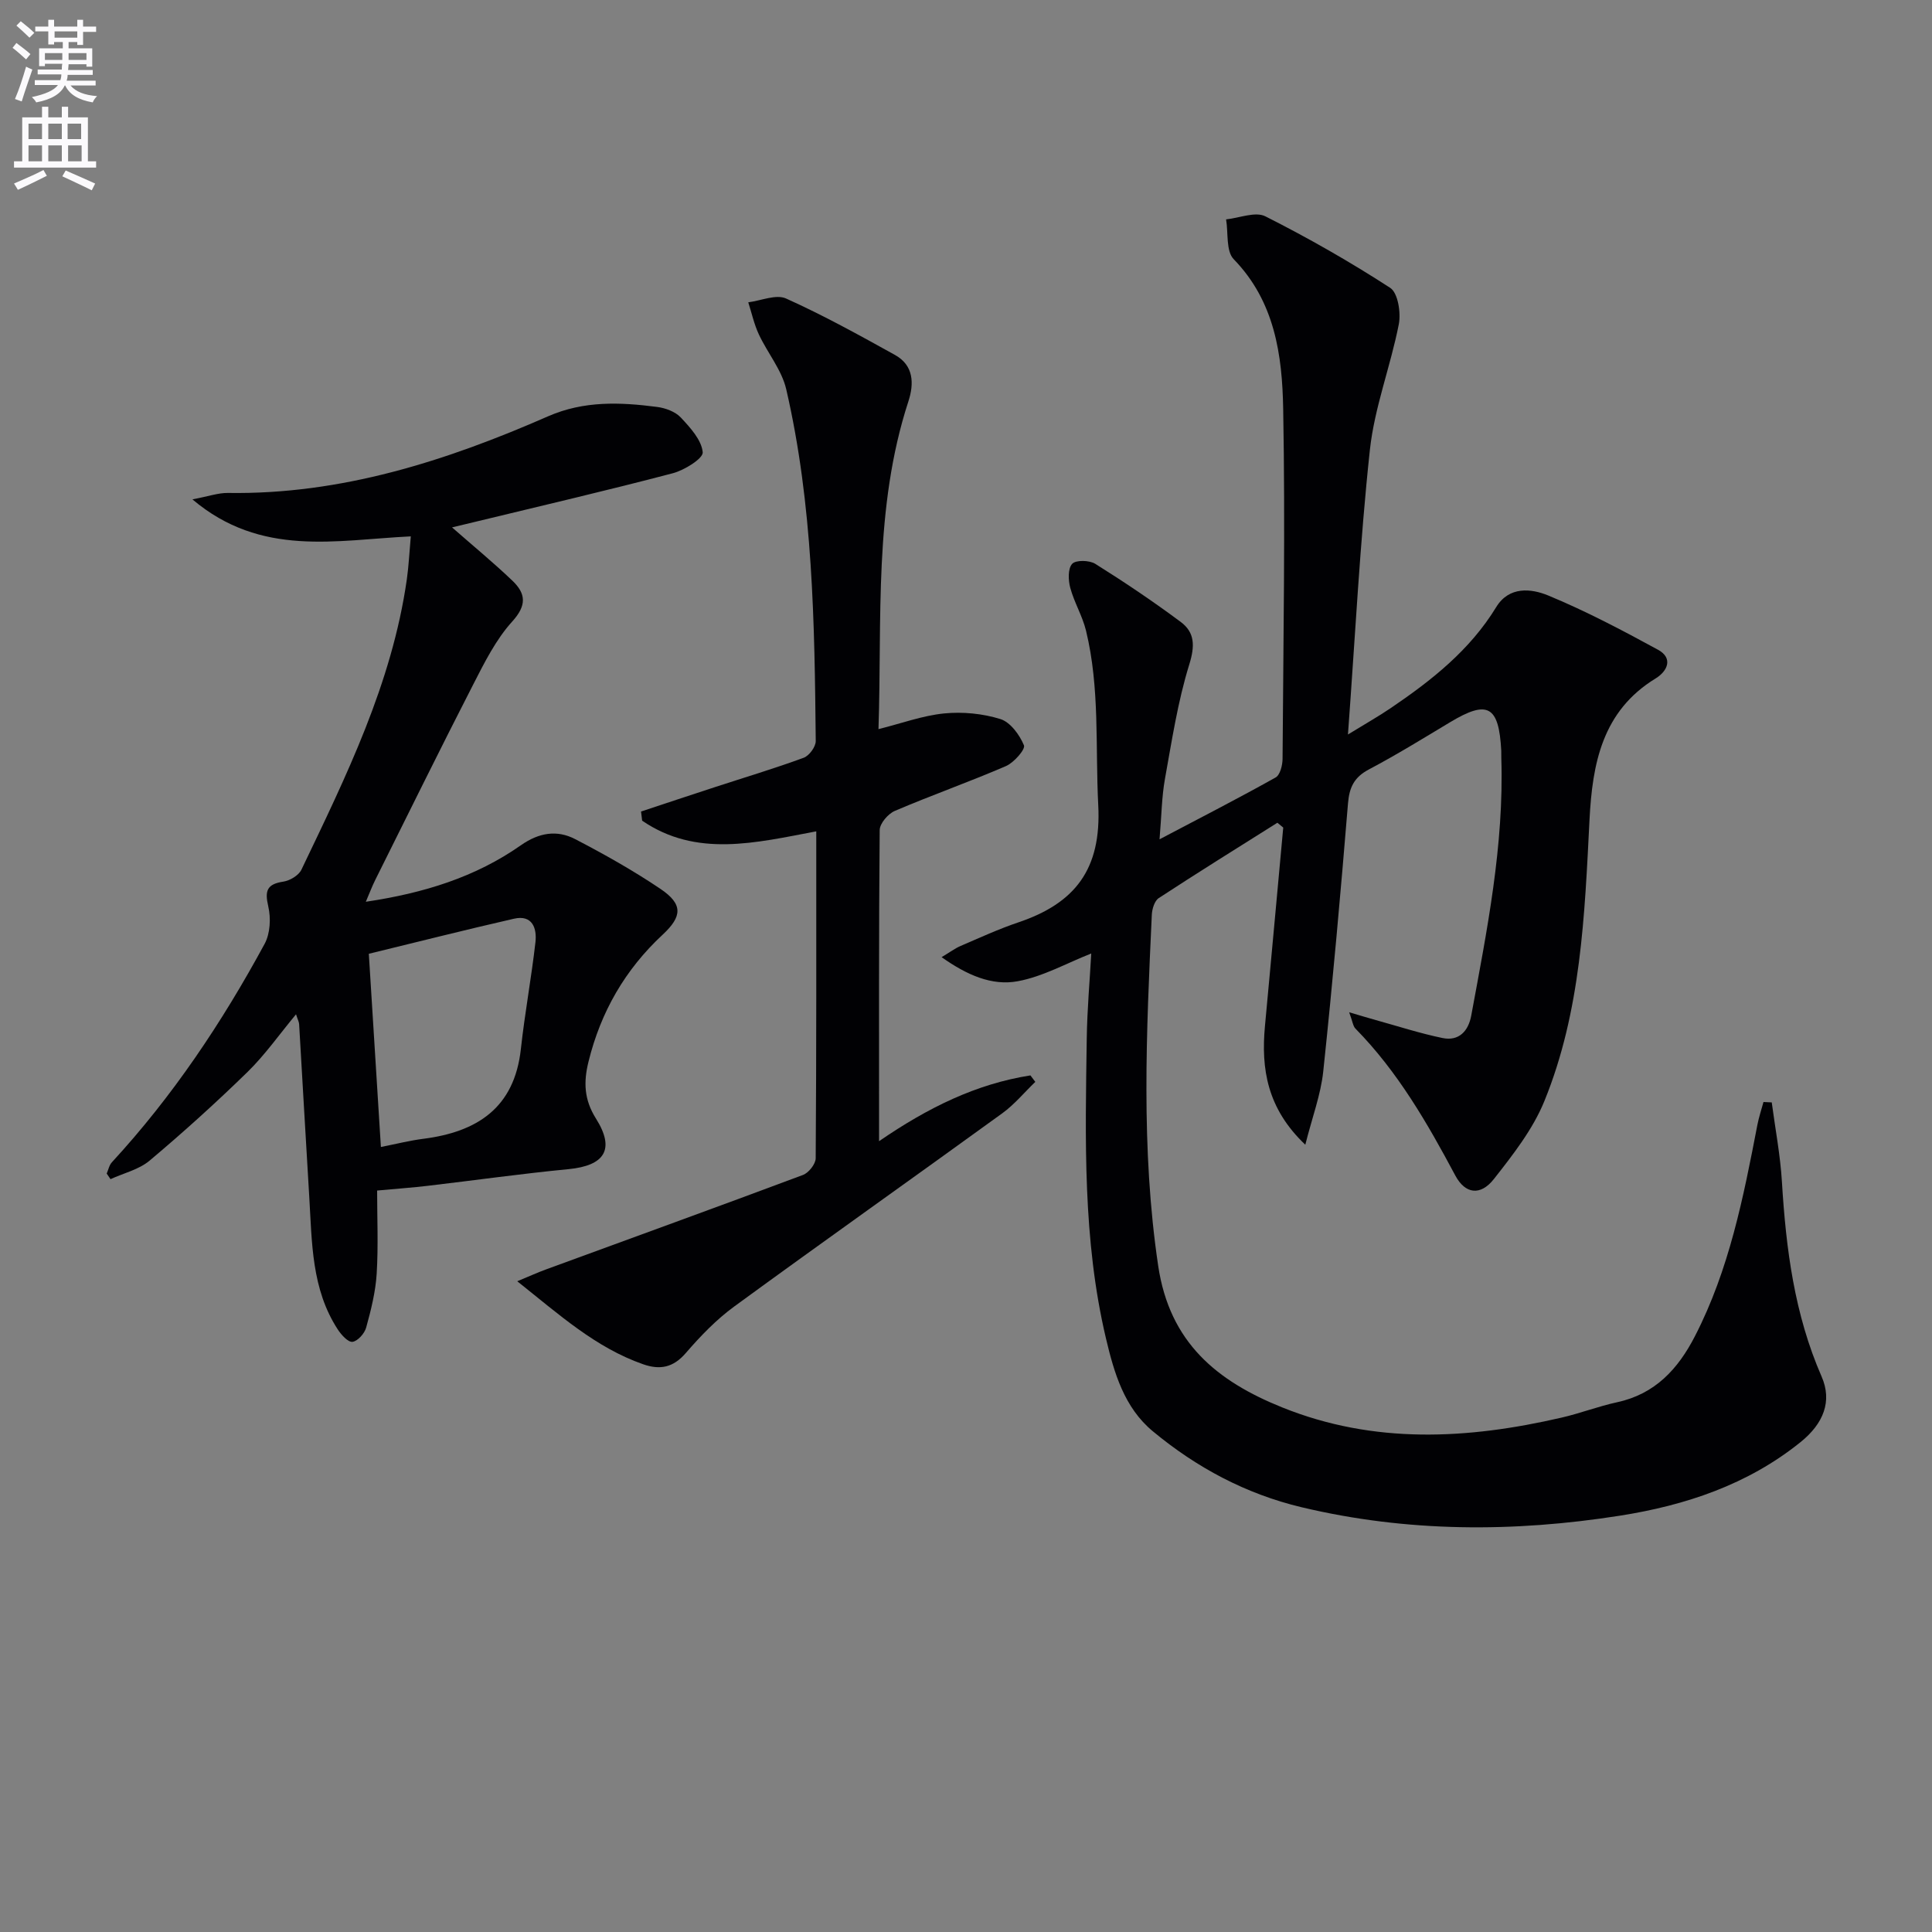
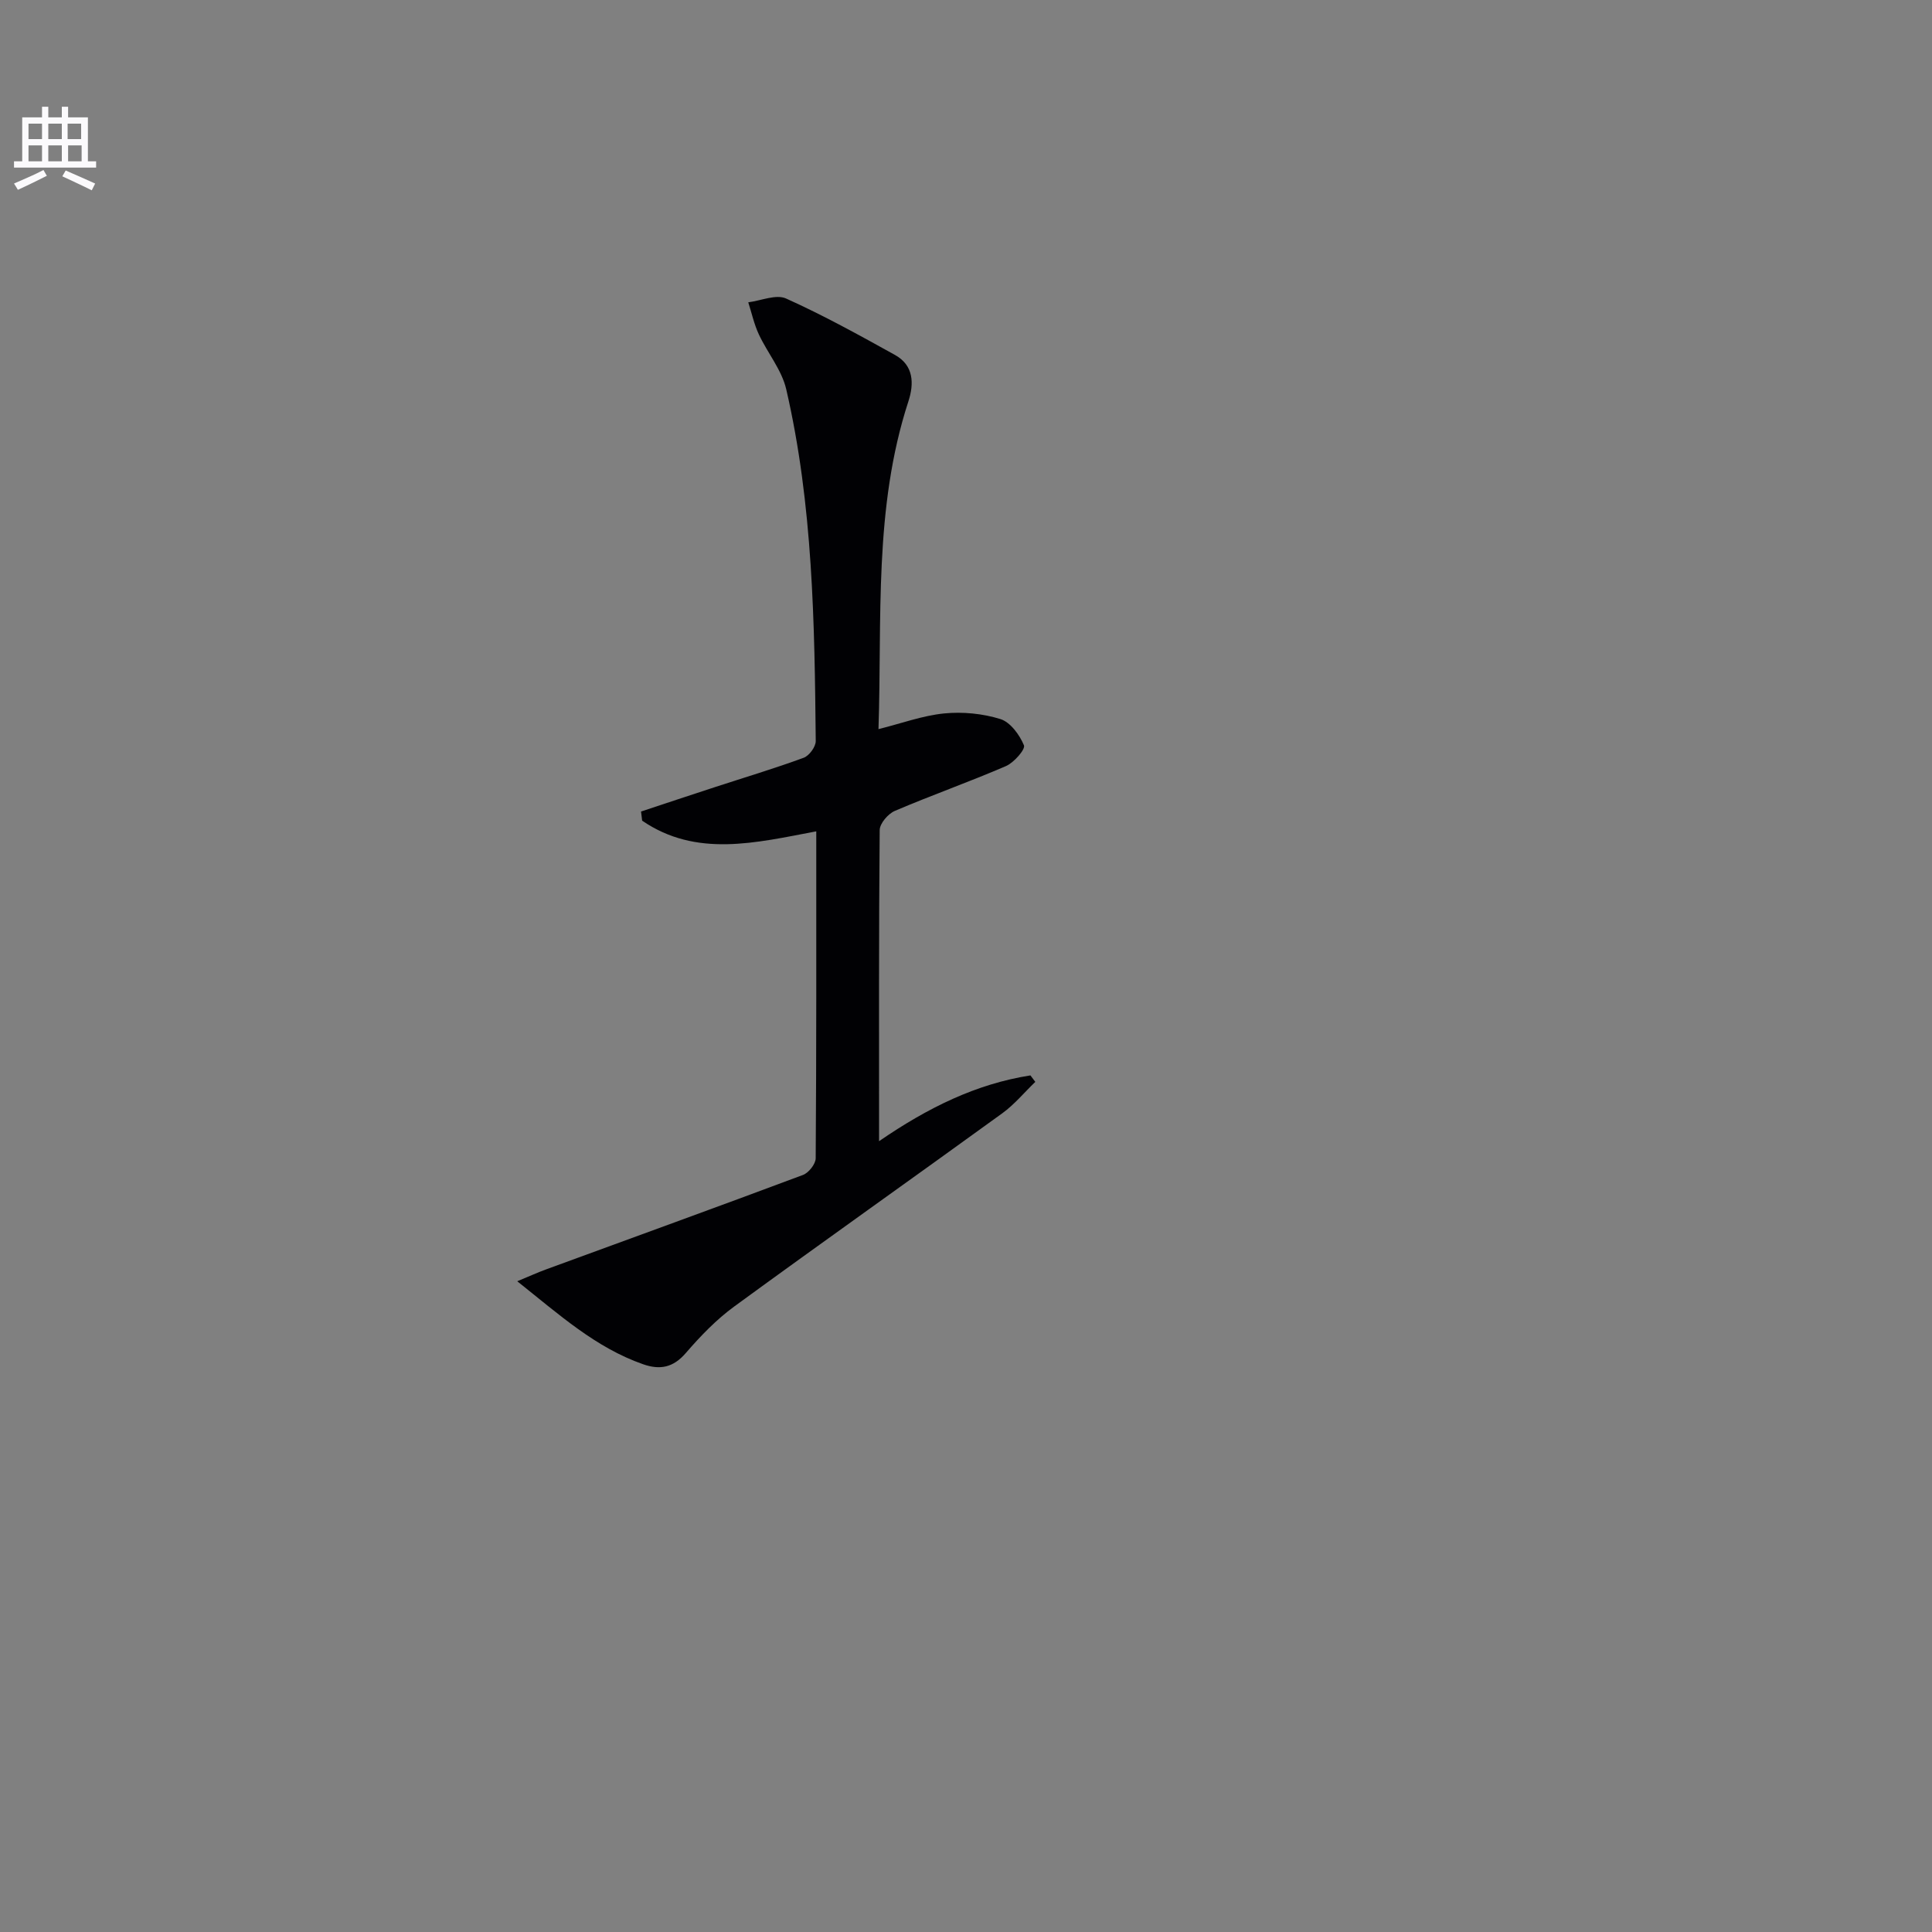
<svg xmlns="http://www.w3.org/2000/svg" enable-background="new 0 0 400 400" viewBox="0 0 400 400">
  <rect x="0" y="0" width="400" height="400" fill="#808080" stroke="none" />
-   <path d="m2.6 9.9.8-1c.9.7 1.9 1.4 2.9 2.3l-.9 1.1c-1.1-1-2-1.8-2.8-2.4zm.5 10.6c.9-2.1 1.6-4.3 2.3-6.7.4.2.8.4 1.3.6-.7 2.1-1.5 4.3-2.2 6.6zm.3-15.2.9-.9c1 .8 2 1.6 2.8 2.4l-1 1c-.9-.9-1.8-1.7-2.7-2.5zm12.6-1.2h1.2v1.4h2.7v1.1h-2.7v2.7h-1.2v-.6h-1.8v1.3h4.9v3.8h-1.2v-.5h-3.7c0 .4-.1.9-.1 1.2h5.1v1h-5.2c0 .5-.1.9-.2 1.2h6v1h-5.2c1.1 1.3 2.9 2 5.5 2.2-.4.4-.7.8-.9 1.3-2.9-.5-4.8-1.6-5.7-3.5h-.1c-.8 1.7-2.7 2.9-5.9 3.5-.2-.4-.6-.8-.9-1.1 2.8-.6 4.6-1.4 5.4-2.5h-4.8v-1h5.3c.1-.3.2-.7.2-1.2h-4.9v-1h5c0-.4 0-.8.1-1.2h-3.6v.5h-1.2v-3.7h4.9v-1.3h-1.8v.5h-1.2v-2.7h-2.7v-1h2.7v-1.4h1.2v1.4h4.8zm-6.7 8.3h3.6c0-.4 0-.9 0-1.4h-3.6zm1.9-4.6h4.8v-1.3h-4.7v1.3zm6.7 3.2h-3.7v1.4h3.7z" fill="#fbfafc" />
  <path d="m8.7 22.1h1.3v2.2h2.8v-2.2h1.3v2.2h4.1v9.1h1.7v1.3h-17v-1.3h1.7v-9.1h4.1zm.3 13.1.7 1.2c-1.8.9-3.8 1.9-6 2.9-.2-.4-.5-.8-.8-1.3 2.3-1 4.4-1.9 6.1-2.8zm-3.1-6.4h2.8v-3.2h-2.8zm0 4.6h2.8v-3.3h-2.8zm4.1-4.6h2.8v-3.2h-2.8zm0 4.6h2.8v-3.3h-2.8zm3.6 1.9c2.1.9 4.1 1.8 6.1 2.7l-.7 1.4c-2.2-1.1-4.2-2-6.1-2.9zm3.2-9.7h-2.8v3.2h2.8zm-2.7 7.8h2.8v-3.3h-2.8z" fill="#fbfafc" />
  <g fill="#010104">
-     <path d="m366.82 228.24c.73 5.49 1.78 10.96 2.11 16.47.84 13.83 2.58 27.4 8.21 40.28 2.24 5.12.41 9.74-4.35 13.58-10.95 8.83-23.88 13.11-37.43 15.24-22.01 3.46-44.03 3.45-65.87-1.75-11.55-2.75-21.76-8.22-30.81-15.73-5.92-4.9-8.02-12.1-9.71-19.26-4.83-20.45-4.27-41.28-3.97-62.07.09-6.1.64-12.2.93-17.59-5.09 2-9.97 4.77-15.19 5.74-5.4 1.01-10.57-1.29-15.79-4.98 1.77-1.06 2.78-1.83 3.91-2.31 3.96-1.7 7.9-3.52 11.97-4.89 11.71-3.95 17.24-10.95 16.55-24.28-.62-12.06.36-24.21-2.53-36.11-.74-3.04-2.44-5.84-3.26-8.86-.43-1.58-.52-3.99.39-4.98.75-.83 3.57-.77 4.79 0 6.04 3.78 11.97 7.77 17.68 12.02 2.93 2.18 2.97 4.95 1.78 8.8-2.39 7.7-3.61 15.79-5.05 23.76-.66 3.69-.69 7.5-1.11 12.45 8.63-4.54 16.4-8.53 24.03-12.8.93-.52 1.43-2.53 1.44-3.85.16-24.15.57-48.31.13-72.46-.2-11.11-1.71-22.21-10.24-30.99-1.63-1.68-1.11-5.45-1.58-8.25 2.74-.28 6.05-1.68 8.13-.63 8.86 4.47 17.53 9.41 25.85 14.81 1.6 1.04 2.24 5.14 1.78 7.52-1.71 8.73-5.04 17.24-5.99 26.02-2.06 19.11-3.02 38.34-4.54 58.93 3.71-2.28 6.36-3.77 8.86-5.47 8.45-5.73 16.39-11.99 21.83-20.9 2.67-4.37 7.25-3.86 10.75-2.42 7.8 3.22 15.32 7.19 22.75 11.24 3.19 1.74 1.97 4.43-.47 5.93-11.1 6.77-13.12 17.7-13.71 29.3-1 19.75-1.76 39.61-9.34 58.21-2.38 5.85-6.5 11.11-10.46 16.15-2.77 3.52-5.93 3.12-7.99-.74-5.81-10.89-11.93-21.52-20.67-30.41-.51-.52-.59-1.48-1.3-3.38 2.42.71 3.97 1.19 5.53 1.62 4.59 1.27 9.14 2.75 13.79 3.71 3.41.71 5.36-1.45 5.95-4.62 3.26-17.64 6.81-35.26 6.23-53.35-.02-.5.01-1-.01-1.5-.49-9.32-2.81-10.59-10.58-5.92-5.56 3.34-11.09 6.75-16.82 9.78-3.03 1.6-4.05 3.66-4.33 7.02-1.52 18.53-3.17 37.05-5.13 55.54-.51 4.79-2.28 9.45-3.71 15.14-7.9-7.49-9.19-15.7-8.35-24.62 1.28-13.68 2.52-27.36 3.78-41.04-.4-.33-.81-.66-1.21-1-8.21 5.17-16.45 10.29-24.56 15.6-.88.57-1.39 2.27-1.44 3.47-1.12 24.24-2.29 48.41 1.32 72.66 2.37 15.93 12.19 23.89 25.68 29.32 19.02 7.66 38.38 6.61 57.84 2.11 3.87-.89 7.61-2.34 11.49-3.18 7.87-1.7 12.62-6.87 16.12-13.68 7.09-13.77 10.04-28.75 12.93-43.76.31-1.59.83-3.15 1.26-4.72.57.04 1.14.06 1.71.08z" />
-     <path d="m93.59 109.19c4.58 4.01 8.67 7.38 12.5 11.04 2.77 2.65 3.03 5.07-.04 8.45-3.39 3.74-5.75 8.5-8.09 13.06-6.89 13.43-13.55 26.98-20.29 40.49-.63 1.26-1.12 2.58-1.93 4.47 12.03-1.79 22.72-5.11 32.12-11.71 3.71-2.6 7.45-3.22 11.22-1.26 6.04 3.14 12 6.49 17.64 10.29 4.7 3.17 4.57 5.68.48 9.49-7.77 7.22-12.82 15.98-15.36 26.31-1.05 4.25-.91 7.86 1.55 11.77 4.01 6.37 1.81 9.74-5.68 10.47-9.74.94-19.43 2.31-29.15 3.45-3.13.37-6.27.59-10.48.98 0 5.66.26 11.44-.09 17.19-.23 3.76-1.17 7.52-2.18 11.18-.33 1.22-1.75 2.81-2.83 2.95-.91.12-2.33-1.45-3.06-2.58-5.44-8.36-5.32-17.97-5.89-27.41-.73-11.93-1.39-23.87-2.1-35.8-.03-.45-.28-.89-.64-2.02-3.5 4.22-6.43 8.4-10.01 11.91-6.53 6.37-13.32 12.51-20.3 18.38-2.21 1.86-5.37 2.59-8.1 3.84-.26-.39-.53-.77-.79-1.16.35-.79.52-1.74 1.08-2.34 12.58-13.65 22.81-28.96 31.62-45.22 1.16-2.14 1.32-5.33.75-7.76-.76-3.26-.26-4.61 3.13-5.12 1.36-.21 3.16-1.28 3.73-2.46 9.25-19.32 18.75-38.57 21.83-60.12.39-2.75.52-5.54.82-8.9-15.46.74-30.97 4.38-45.21-7.66 3.34-.63 5.35-1.36 7.34-1.33 23.47.36 45.19-6.62 66.32-15.88 7.39-3.23 14.91-2.92 22.53-1.93 1.73.22 3.78.97 4.92 2.19 1.96 2.09 4.3 4.65 4.54 7.19.12 1.29-3.8 3.73-6.23 4.36-13.62 3.58-27.35 6.77-41.04 10.09-1.45.35-2.89.69-4.63 1.11zm-14.73 128.28c3.29-.65 6-1.34 8.76-1.69 11.16-1.42 18.88-6.39 20.22-18.59.81-7.4 2.18-14.74 3.02-22.14.32-2.88-.65-5.71-4.45-4.84-10.09 2.3-20.12 4.85-30.05 7.26.82 13.1 1.65 26.47 2.5 40z" />
    <path d="m182 236.27c10.16-6.98 20.13-11.86 31.34-13.62.34.45.67.89 1.01 1.34-2.28 2.19-4.33 4.69-6.86 6.52-18.44 13.37-37.04 26.52-55.44 39.96-3.73 2.72-7.03 6.15-10.06 9.66-2.6 3.02-5.34 3.55-8.85 2.32-9.8-3.43-17.3-10.22-26.05-17.18 2.57-1.06 4.25-1.83 5.98-2.46 17.73-6.5 35.49-12.93 53.18-19.55 1.18-.44 2.62-2.26 2.63-3.45.16-22.46.12-44.93.12-67.69-12.56 2.37-24.83 5.47-36.05-2.21-.08-.63-.15-1.26-.23-1.89 5.09-1.69 10.18-3.39 15.28-5.05 6.15-2.01 12.35-3.86 18.41-6.09 1.13-.42 2.49-2.27 2.48-3.45-.24-24.43-.57-48.89-6.11-72.84-.93-4.01-3.88-7.52-5.67-11.36-.98-2.1-1.48-4.42-2.19-6.64 2.63-.33 5.75-1.72 7.82-.79 7.72 3.47 15.15 7.58 22.56 11.69 3.88 2.15 3.98 5.92 2.77 9.62-7.21 22.12-5.43 44.99-6.19 67.85 4.76-1.19 9.11-2.8 13.58-3.25 3.84-.38 7.98.02 11.65 1.16 2.07.64 3.98 3.26 4.89 5.44.34.82-2.07 3.58-3.73 4.3-7.59 3.28-15.41 6.03-23.01 9.28-1.4.6-3.12 2.61-3.13 3.98-.19 21.12-.13 42.26-.13 64.4z" />
  </g>
</svg>